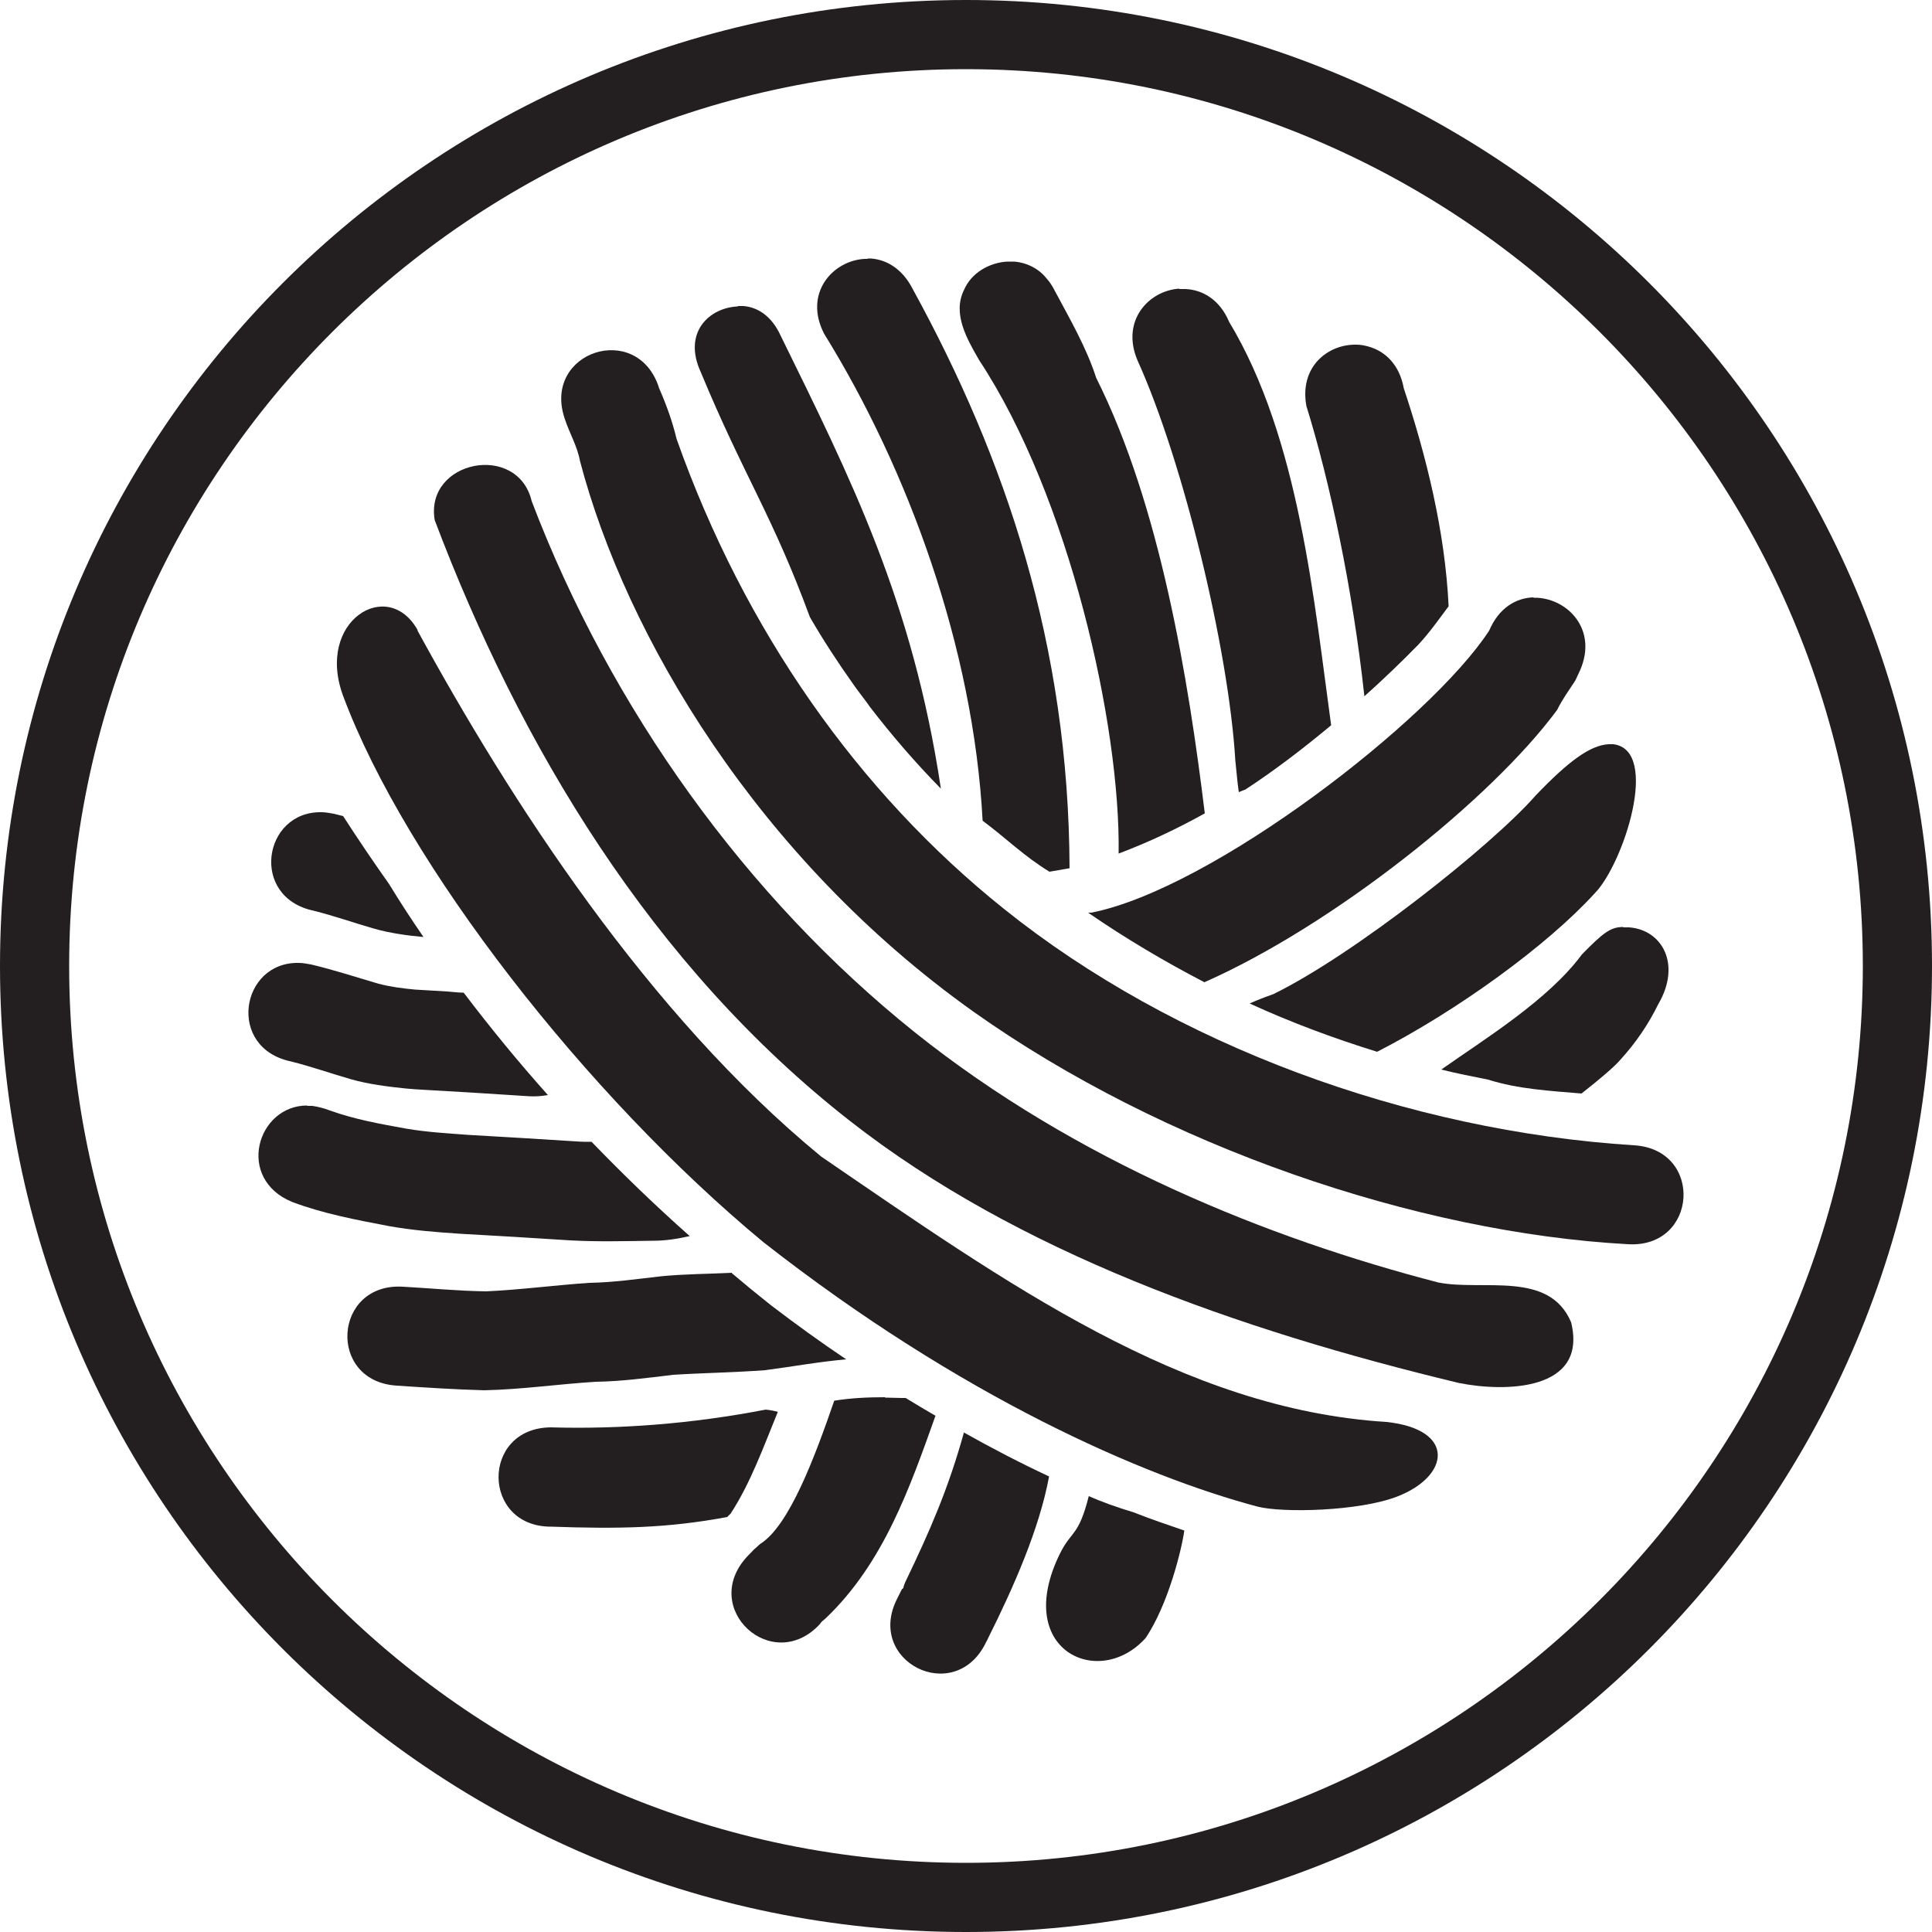
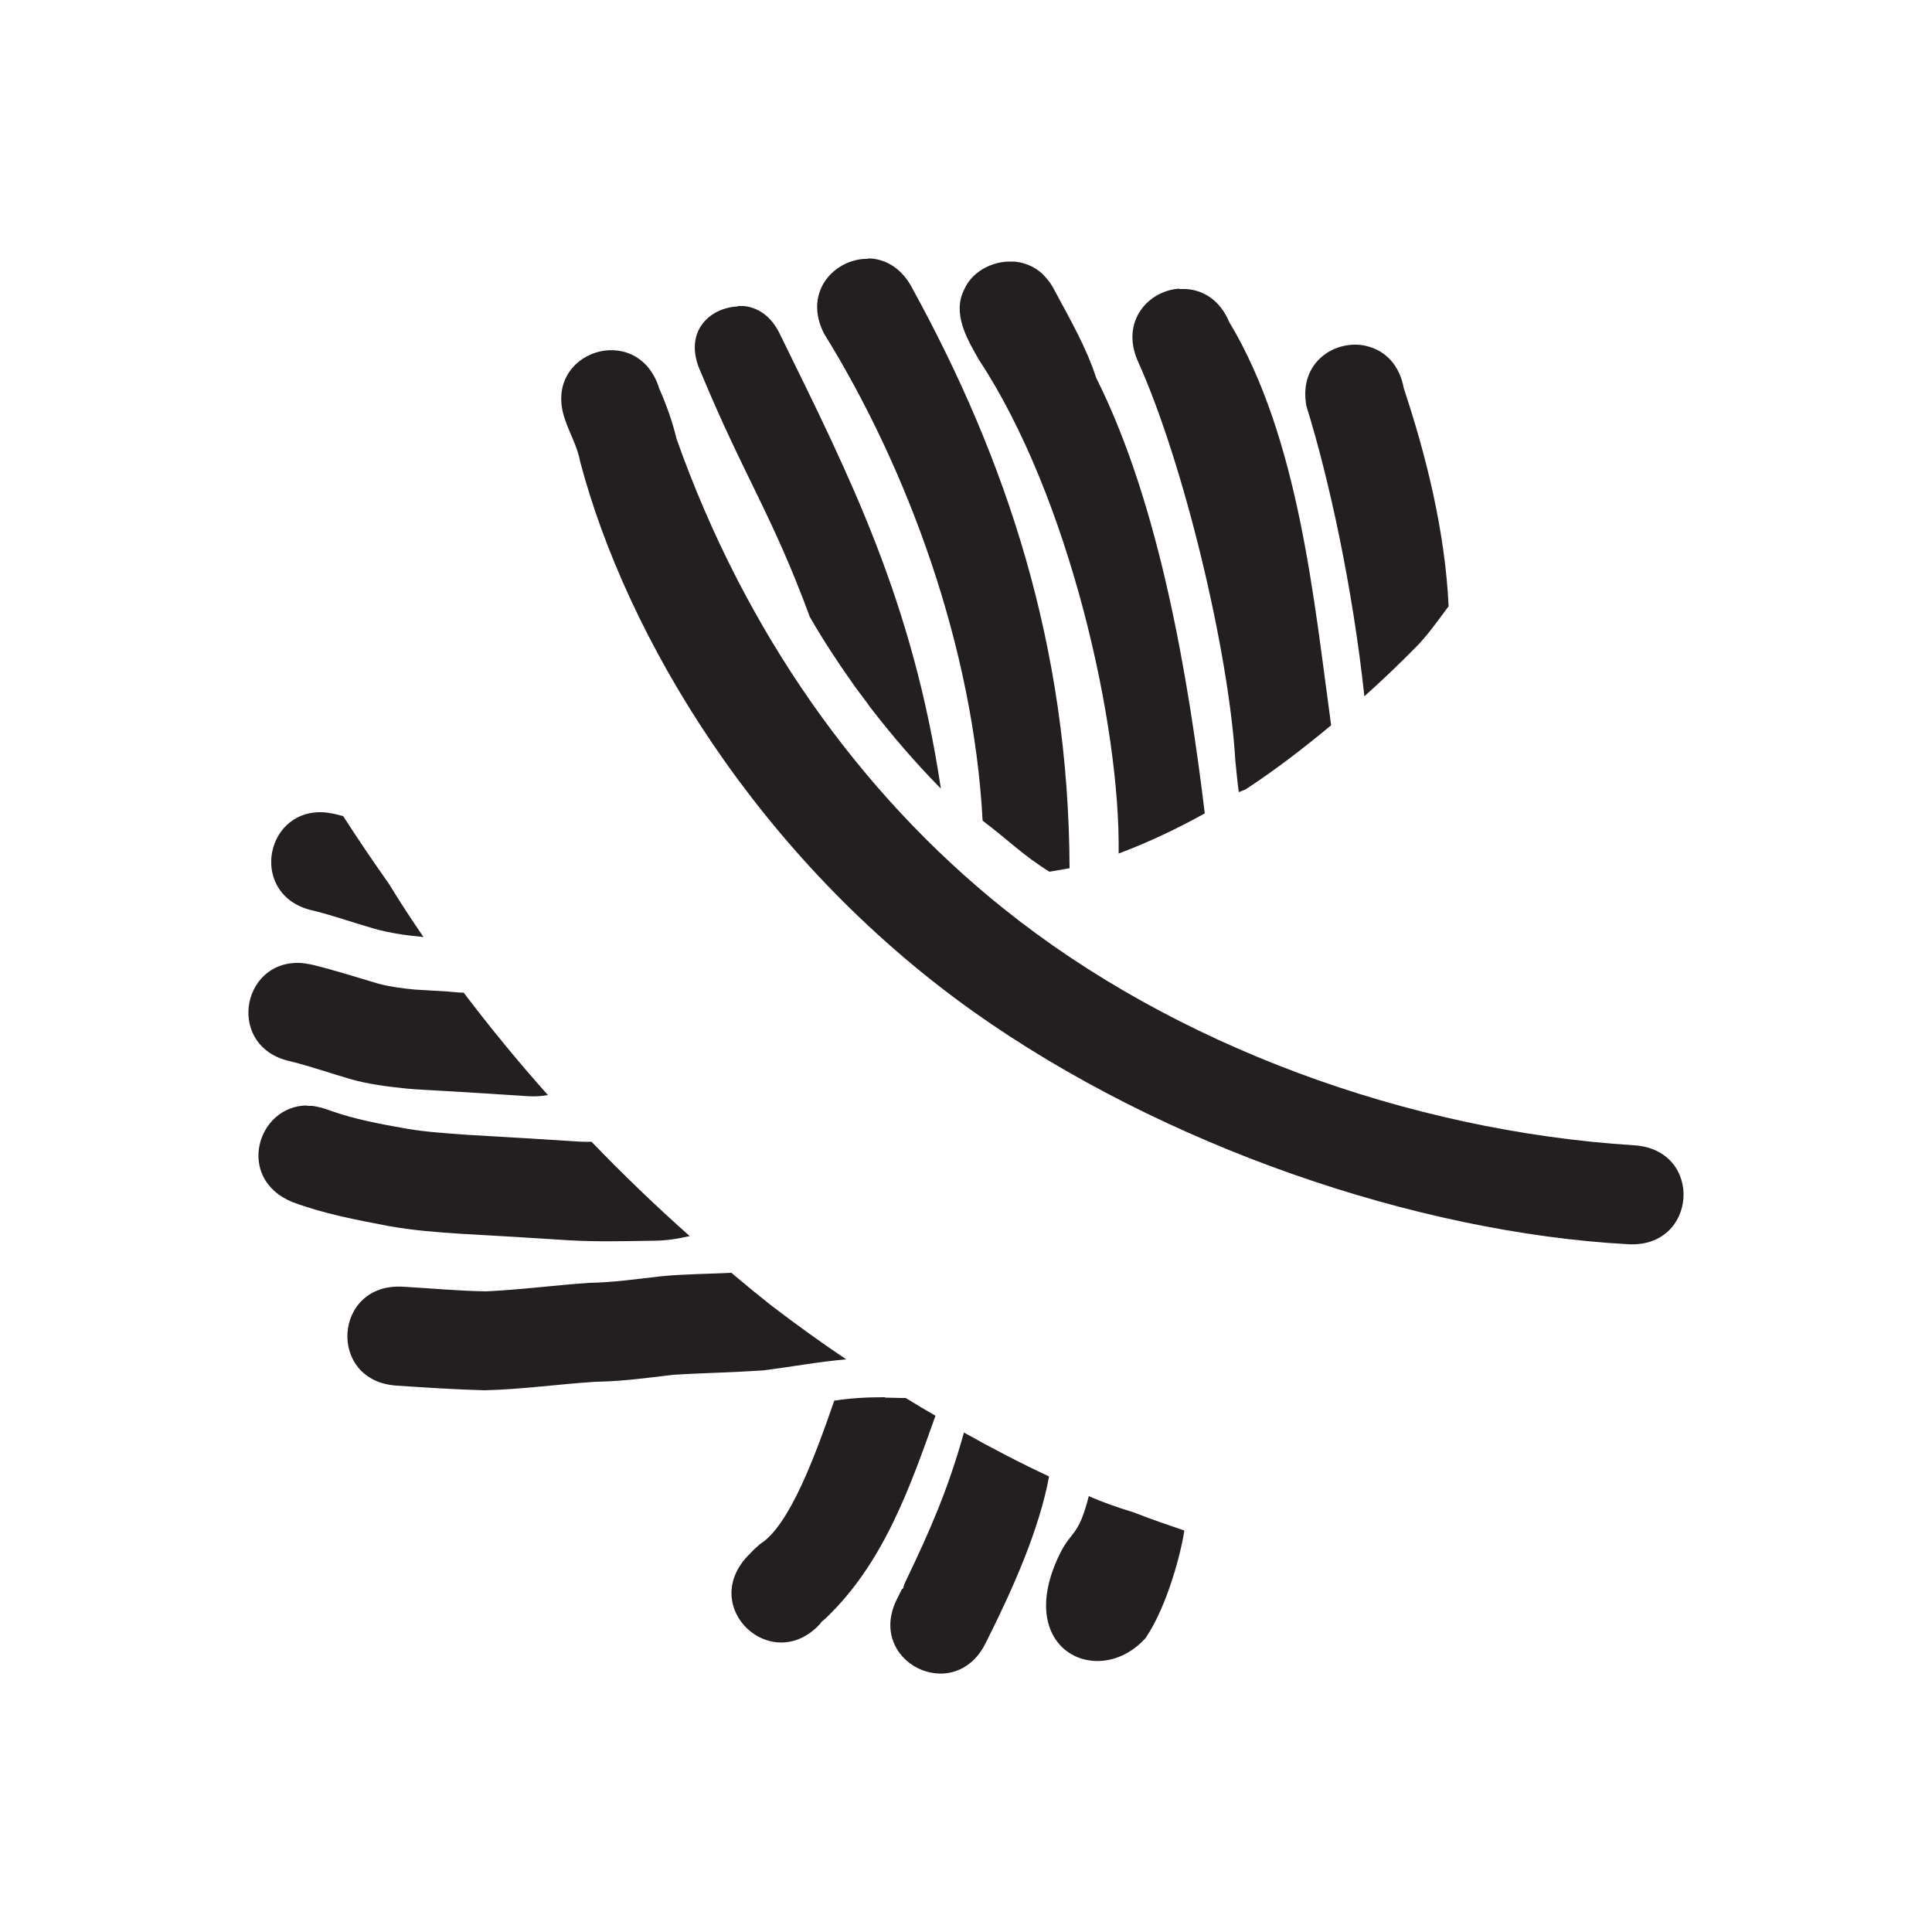
<svg xmlns="http://www.w3.org/2000/svg" viewBox="0 0 50 50">
  <defs>
    <style>.d{fill:#231f20;}</style>
  </defs>
  <g id="a" />
  <g id="b">
    <g id="c">
      <g>
-         <path class="d" d="M25,1.79c12.8,0,23.21,10.41,23.21,23.21s-10.41,23.21-23.21,23.21S1.79,37.8,1.79,25,12.2,1.79,25,1.79m0-1.79C11.19,0,0,11.19,0,25s11.19,25,25,25,25-11.19,25-25S38.81,0,25,0h0Z" />
        <g>
          <path class="d" d="M22.45,6.7s-.05,0-.08,0c-.83,.05-1.58,.9-1.04,1.94,2.16,3.49,3.86,8.1,4.1,12.6,.63,.47,1.06,.91,1.73,1.32,.17-.03,.35-.06,.52-.09-.02-5.77-1.65-10.6-4.07-15.01-.26-.5-.66-.74-1.07-.77-.03,0-.06,0-.09,0h0Zm3.61,.07c-.46,.03-.92,.29-1.11,.73-.31,.62,.08,1.28,.39,1.82,2.33,3.53,3.66,9.45,3.61,12.77,.77-.29,1.51-.64,2.23-1.04-.42-3.44-1.15-7.96-2.81-11.27-.26-.8-.68-1.52-1.07-2.25-.06-.12-.13-.23-.22-.33-.21-.26-.51-.4-.82-.43-.07,0-.13,0-.2,0h0Zm4.46,.7c-.79,.05-1.52,.83-1.08,1.86,1.19,2.63,2.36,7.5,2.53,10.35,.03,.27,.05,.55,.09,.82,.05-.02,.1-.04,.15-.06h.01c.78-.51,1.52-1.08,2.23-1.67-.44-3.17-.82-7.42-2.64-10.44-.24-.57-.68-.83-1.13-.85-.05,0-.1,0-.16,0h0Zm4.59,1.45c-.74-.02-1.49,.57-1.3,1.59,.6,1.93,1.2,4.73,1.5,7.51,.48-.43,.95-.88,1.4-1.34,.27-.29,.52-.64,.78-.99-.09-1.93-.58-3.9-1.16-5.64-.11-.61-.48-.96-.91-1.08-.1-.03-.21-.05-.31-.05h0Z" />
          <path class="d" d="M17.05,10.03c.19,.43,.35,.87,.46,1.33,1.76,4.97,4.72,9.16,8.47,12.16,4.4,3.53,10.45,5.75,16.31,6.12,1.81,.11,1.65,2.67-.16,2.56-5.47-.3-12.02-2.53-16.94-6.02-5.58-3.97-8.99-9.72-10.18-14.25-.07-.39-.28-.73-.4-1.11-.57-1.72,1.87-2.52,2.44-.8h0Z" />
-           <path class="d" d="M10.8,16.31c2.4,4.4,5.97,9.94,10.45,13.62,4.81,3.29,9.36,6.54,14.63,6.87,1.8,.19,1.65,1.4,.28,1.93-.98,.38-2.96,.43-3.62,.26-2.96-.79-7.66-2.83-12.78-6.84-4.57-3.78-9.26-9.79-10.88-14.14-.72-1.94,1.16-3.09,1.93-1.7h0Z" />
          <g>
-             <path class="d" d="M39.69,15.46c-.45,.01-.9,.27-1.15,.86h0c-1.52,2.33-7.18,6.69-10.3,7.3-.03,0-.05,0-.08,0,.96,.66,1.97,1.26,3.01,1.8,3.33-1.47,7.43-4.74,9.13-7.05,.13-.27,.31-.51,.47-.76,.04-.09,.09-.19,.13-.28,.44-1.04-.32-1.82-1.12-1.86-.03,0-.06,0-.09,0h0Zm1.95,3.8c-.48,.02-1.05,.44-1.9,1.33-1.13,1.29-4.7,4.12-6.79,5.14-.2,.07-.41,.15-.61,.24,1.07,.49,2.17,.9,3.3,1.25,2.07-1.06,4.4-2.75,5.63-4.1,.74-.75,1.71-3.71,.48-3.86-.03,0-.07,0-.1,0h0Zm.37,4.73c-.33,0-.52,.15-1.07,.71-.87,1.18-2.52,2.19-3.64,2.98,.4,.1,.81,.18,1.21,.26,.79,.25,1.61,.29,2.42,.36,.47-.37,.86-.7,1.01-.88,.4-.44,.72-.91,.98-1.44,.6-1.03,.09-1.92-.76-1.98-.06,0-.11,0-.15,0h0Z" />
            <path class="d" d="M8.32,21.02c-1.51-.03-1.87,2.2-.2,2.55,.52,.13,1.03,.31,1.55,.46,.42,.12,.86,.18,1.29,.22-.31-.45-.61-.91-.89-1.37-.41-.58-.81-1.17-1.19-1.76-.08-.02-.16-.04-.24-.06-.11-.02-.22-.04-.32-.04h0Zm-.59,3.9c-1.51-.03-1.87,2.2-.2,2.55,.52,.13,1.03,.31,1.55,.46,.46,.13,.94,.19,1.42,.24,.31,.03,.62,.04,.93,.06,.33,.02,.67,.04,1,.06,.42,.03,.83,.05,1.25,.08,.17,.01,.33,0,.5-.03-.76-.85-1.49-1.74-2.18-2.65-.14,0-.28-.02-.42-.03-.28-.02-.56-.03-.84-.05-.32-.03-.63-.07-.94-.15-.58-.17-1.16-.36-1.75-.5-.11-.02-.22-.04-.32-.04h0Zm.22,3.69c-1.3,0-1.86,1.9-.38,2.5,.8,.3,1.65,.46,2.49,.62,.61,.11,1.24,.16,1.86,.2,.46,.03,.93,.05,1.39,.08,.48,.03,.96,.06,1.44,.09,.72,.04,1.44,.02,2.16,.01,.32,0,.63-.05,.94-.12-.88-.78-1.72-1.59-2.54-2.44-.13,0-.26,0-.39-.01-.48-.03-.96-.06-1.44-.09-.46-.03-.91-.05-1.37-.08-.53-.04-1.06-.07-1.59-.16-.67-.12-1.34-.24-1.98-.47-.16-.06-.31-.1-.46-.12-.04,0-.09,0-.13,0h0Zm10.99,4.33c-.61,.03-1.22,.03-1.83,.09-.62,.07-1.24,.16-1.86,.17-.89,.06-1.78,.18-2.67,.22-.72-.01-1.43-.08-2.15-.12-1.81-.11-1.97,2.45-.16,2.56,.75,.05,1.51,.1,2.26,.12,.97-.02,1.92-.16,2.89-.22,.67-.01,1.33-.1,2-.18,.79-.05,1.59-.06,2.38-.12,.7-.09,1.4-.22,2.1-.28-.67-.45-1.32-.92-1.96-1.41-.34-.27-.67-.54-1-.82h0Z" />
-             <path class="d" d="M19.82,36.48c-1.92,.37-3.78,.51-5.57,.46-1.81,.02-1.79,2.58,.02,2.57,1.75,.06,3,.04,4.55-.25,.03-.03,.06-.06,.09-.09,.52-.8,.85-1.73,1.22-2.63-.1-.03-.21-.05-.32-.06h0Z" />
            <path class="d" d="M22.9,36.16c-.44,0-.88,.02-1.31,.09-.49,1.42-1.16,3.24-1.92,3.71-.21,.19-.1,.08-.34,.33-1.23,1.34,.66,3.07,1.89,1.74,.06-.08,.01-.03,.15-.15,1.5-1.43,2.18-3.39,2.84-5.24-.26-.15-.51-.3-.77-.46-.03,0-.06,0-.09,0-.15,0-.29-.01-.44-.01h0Zm2.05,.9c-.41,1.48-.89,2.57-1.51,3.86-.1,.21-.02,.15-.1,.21l-.12,.24c-.83,1.62,1.46,2.78,2.28,1.17,.02-.05,.05-.09,.07-.14,.67-1.34,1.33-2.84,1.58-4.19-.75-.35-1.48-.73-2.21-1.14h0Zm3.23,1.65c-.27,1.07-.45,.89-.75,1.5-1.23,2.5,1.01,3.53,2.22,2.18,.58-.86,.93-2.28,1-2.78-.44-.15-.88-.3-1.31-.47-.43-.13-.85-.28-1.16-.42h0Z" />
          </g>
-           <path class="d" d="M13.76,12.97c2.05,5.38,5.57,10.27,9.92,13.75,4.18,3.34,9.15,5.33,13.54,6.47,1.15,.23,2.87-.32,3.44,1.03,.44,1.79-1.73,1.81-2.91,1.57-5.74-1.38-11.43-3.4-15.74-6.77-5.15-4.02-8.56-9.74-10.76-15.56-.26-1.55,2.15-2.02,2.51-.49h0Z" />
-           <path class="d" d="M19.1,7.93c-.75,.03-1.44,.68-.96,1.71,1.12,2.7,1.84,3.67,2.82,6.33,.34,.59,.72,1.17,1.11,1.72,.11,.16,.23,.31,.34,.46,.04,.05,.07,.1,.1,.14,.57,.74,1.18,1.45,1.84,2.12-.73-4.86-2.34-8.04-4.15-11.73-.23-.5-.59-.73-.96-.76-.05,0-.1,0-.15,0h0Z" />
+           <path class="d" d="M19.1,7.93c-.75,.03-1.44,.68-.96,1.71,1.12,2.7,1.84,3.67,2.82,6.33,.34,.59,.72,1.17,1.11,1.72,.11,.16,.23,.31,.34,.46,.04,.05,.07,.1,.1,.14,.57,.74,1.18,1.45,1.84,2.12-.73-4.86-2.34-8.04-4.15-11.73-.23-.5-.59-.73-.96-.76-.05,0-.1,0-.15,0h0" />
        </g>
      </g>
    </g>
  </g>
</svg>